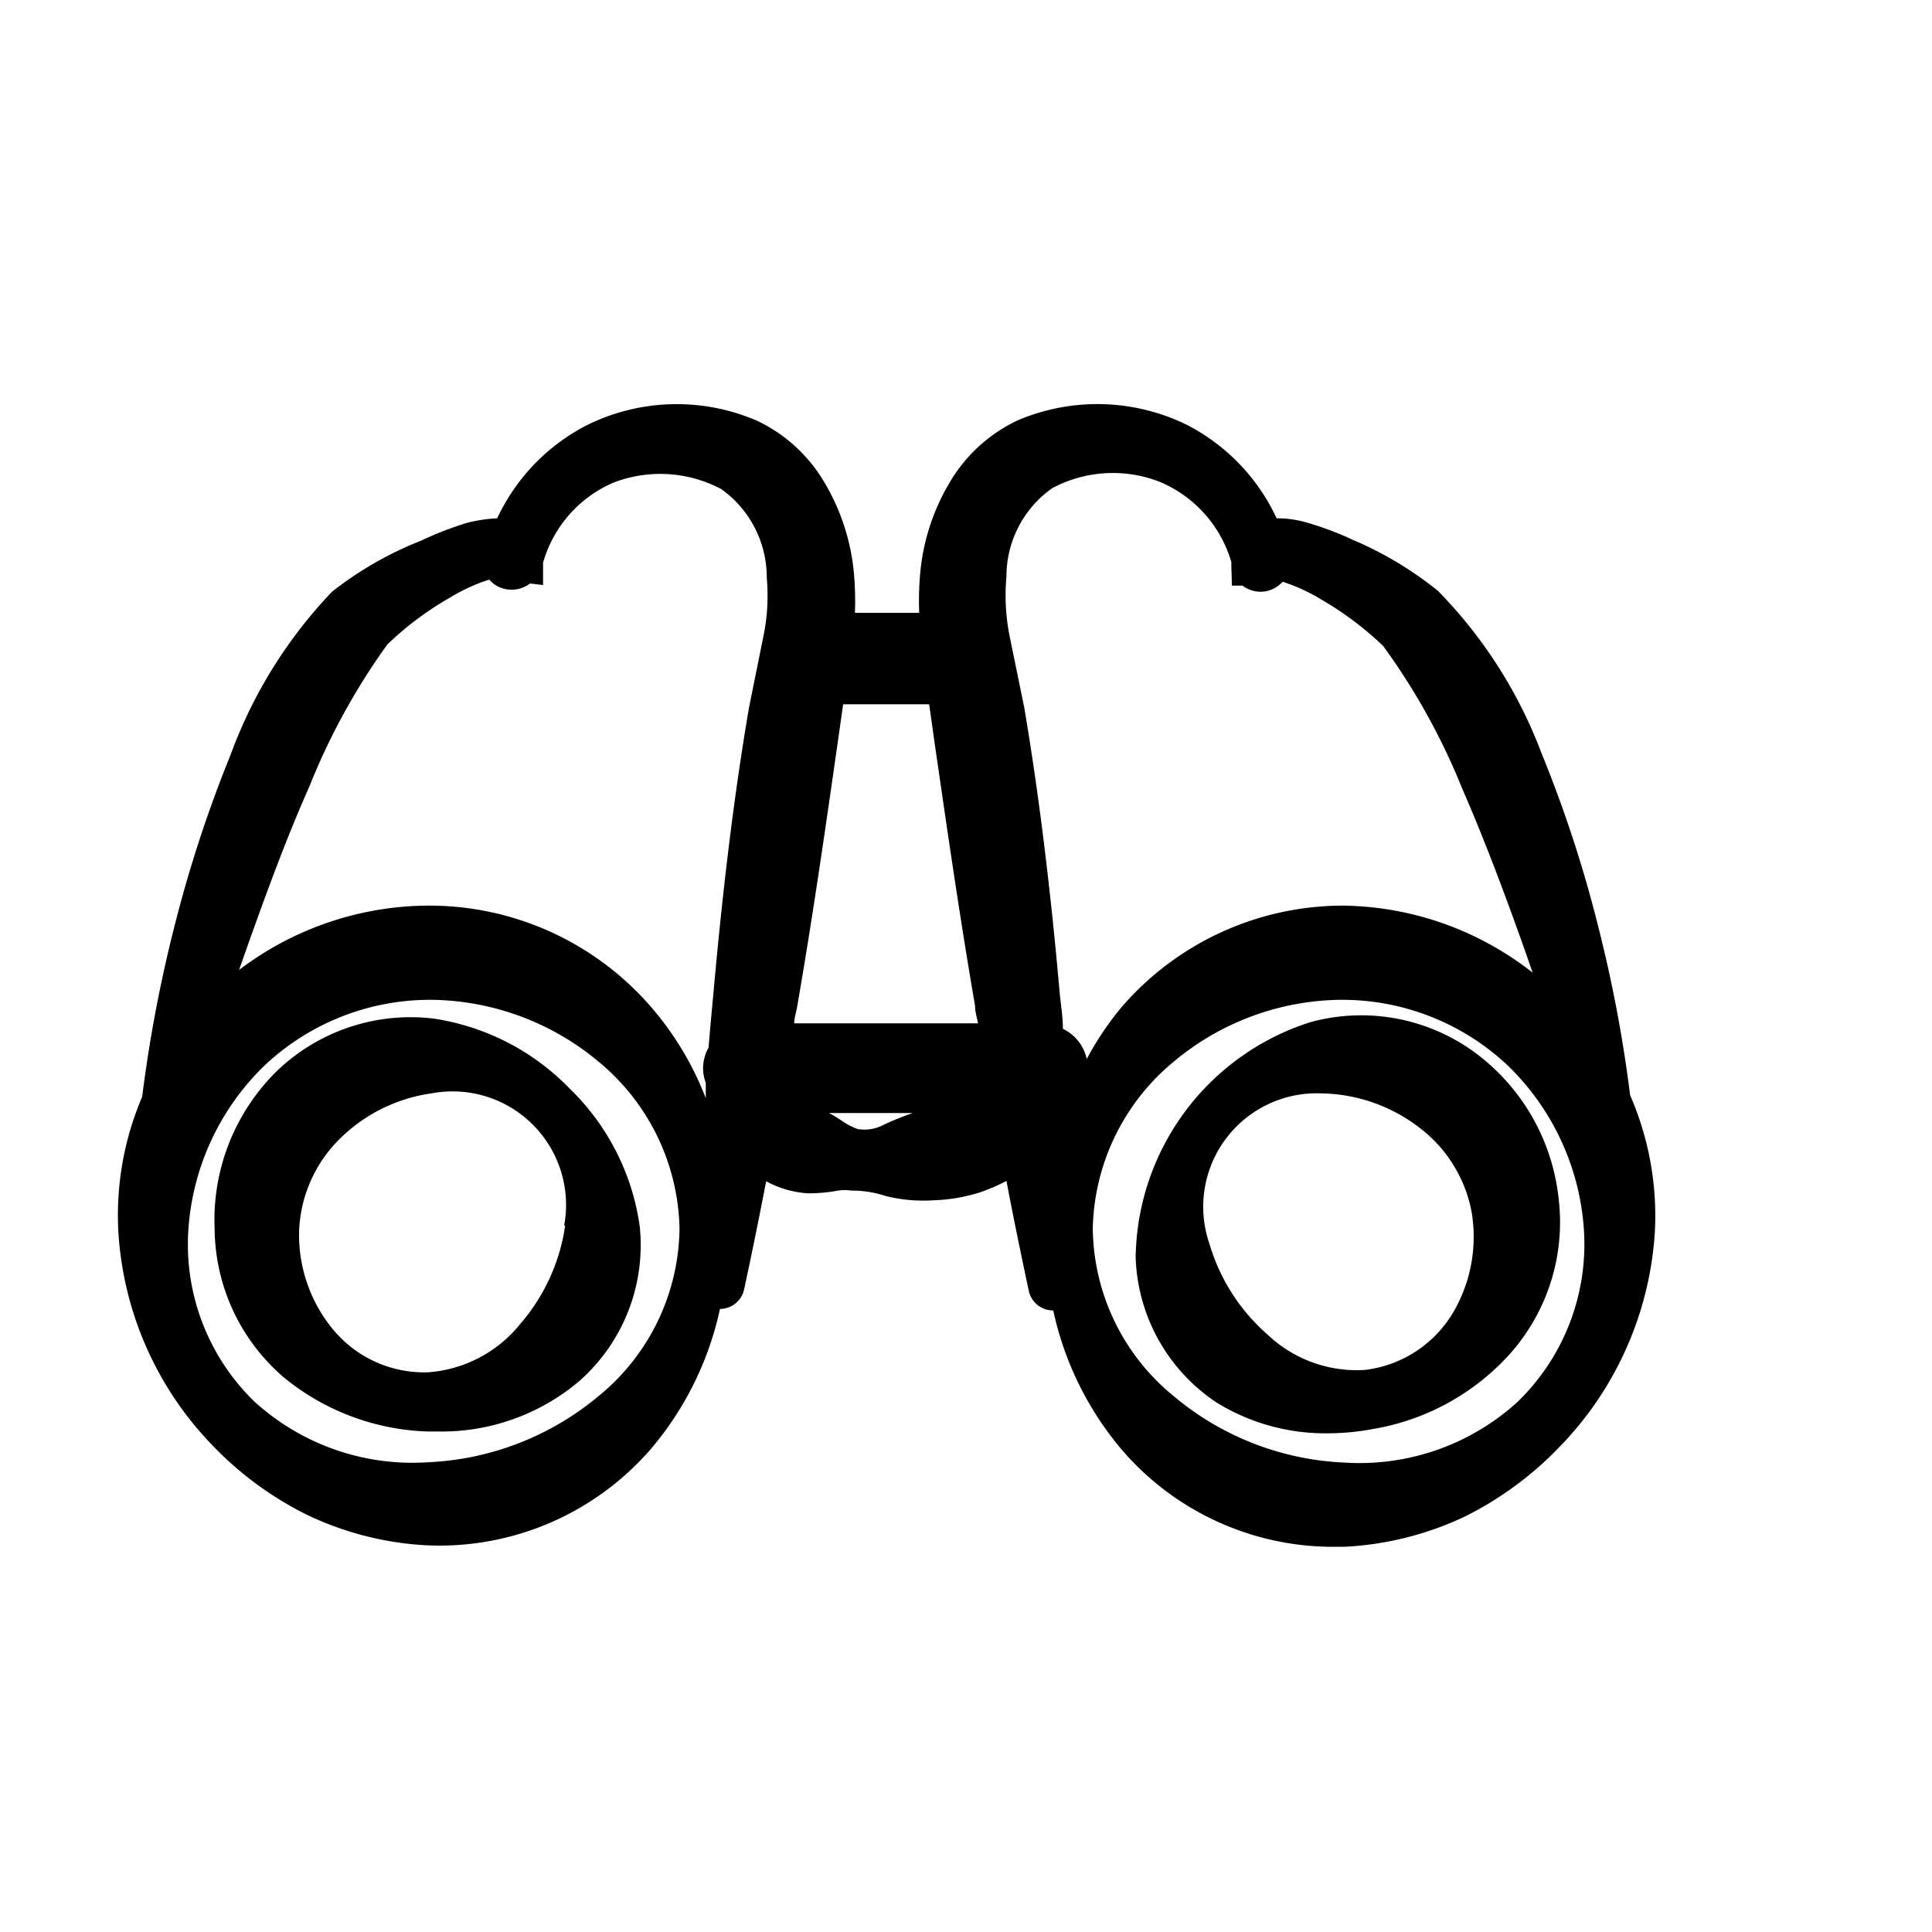
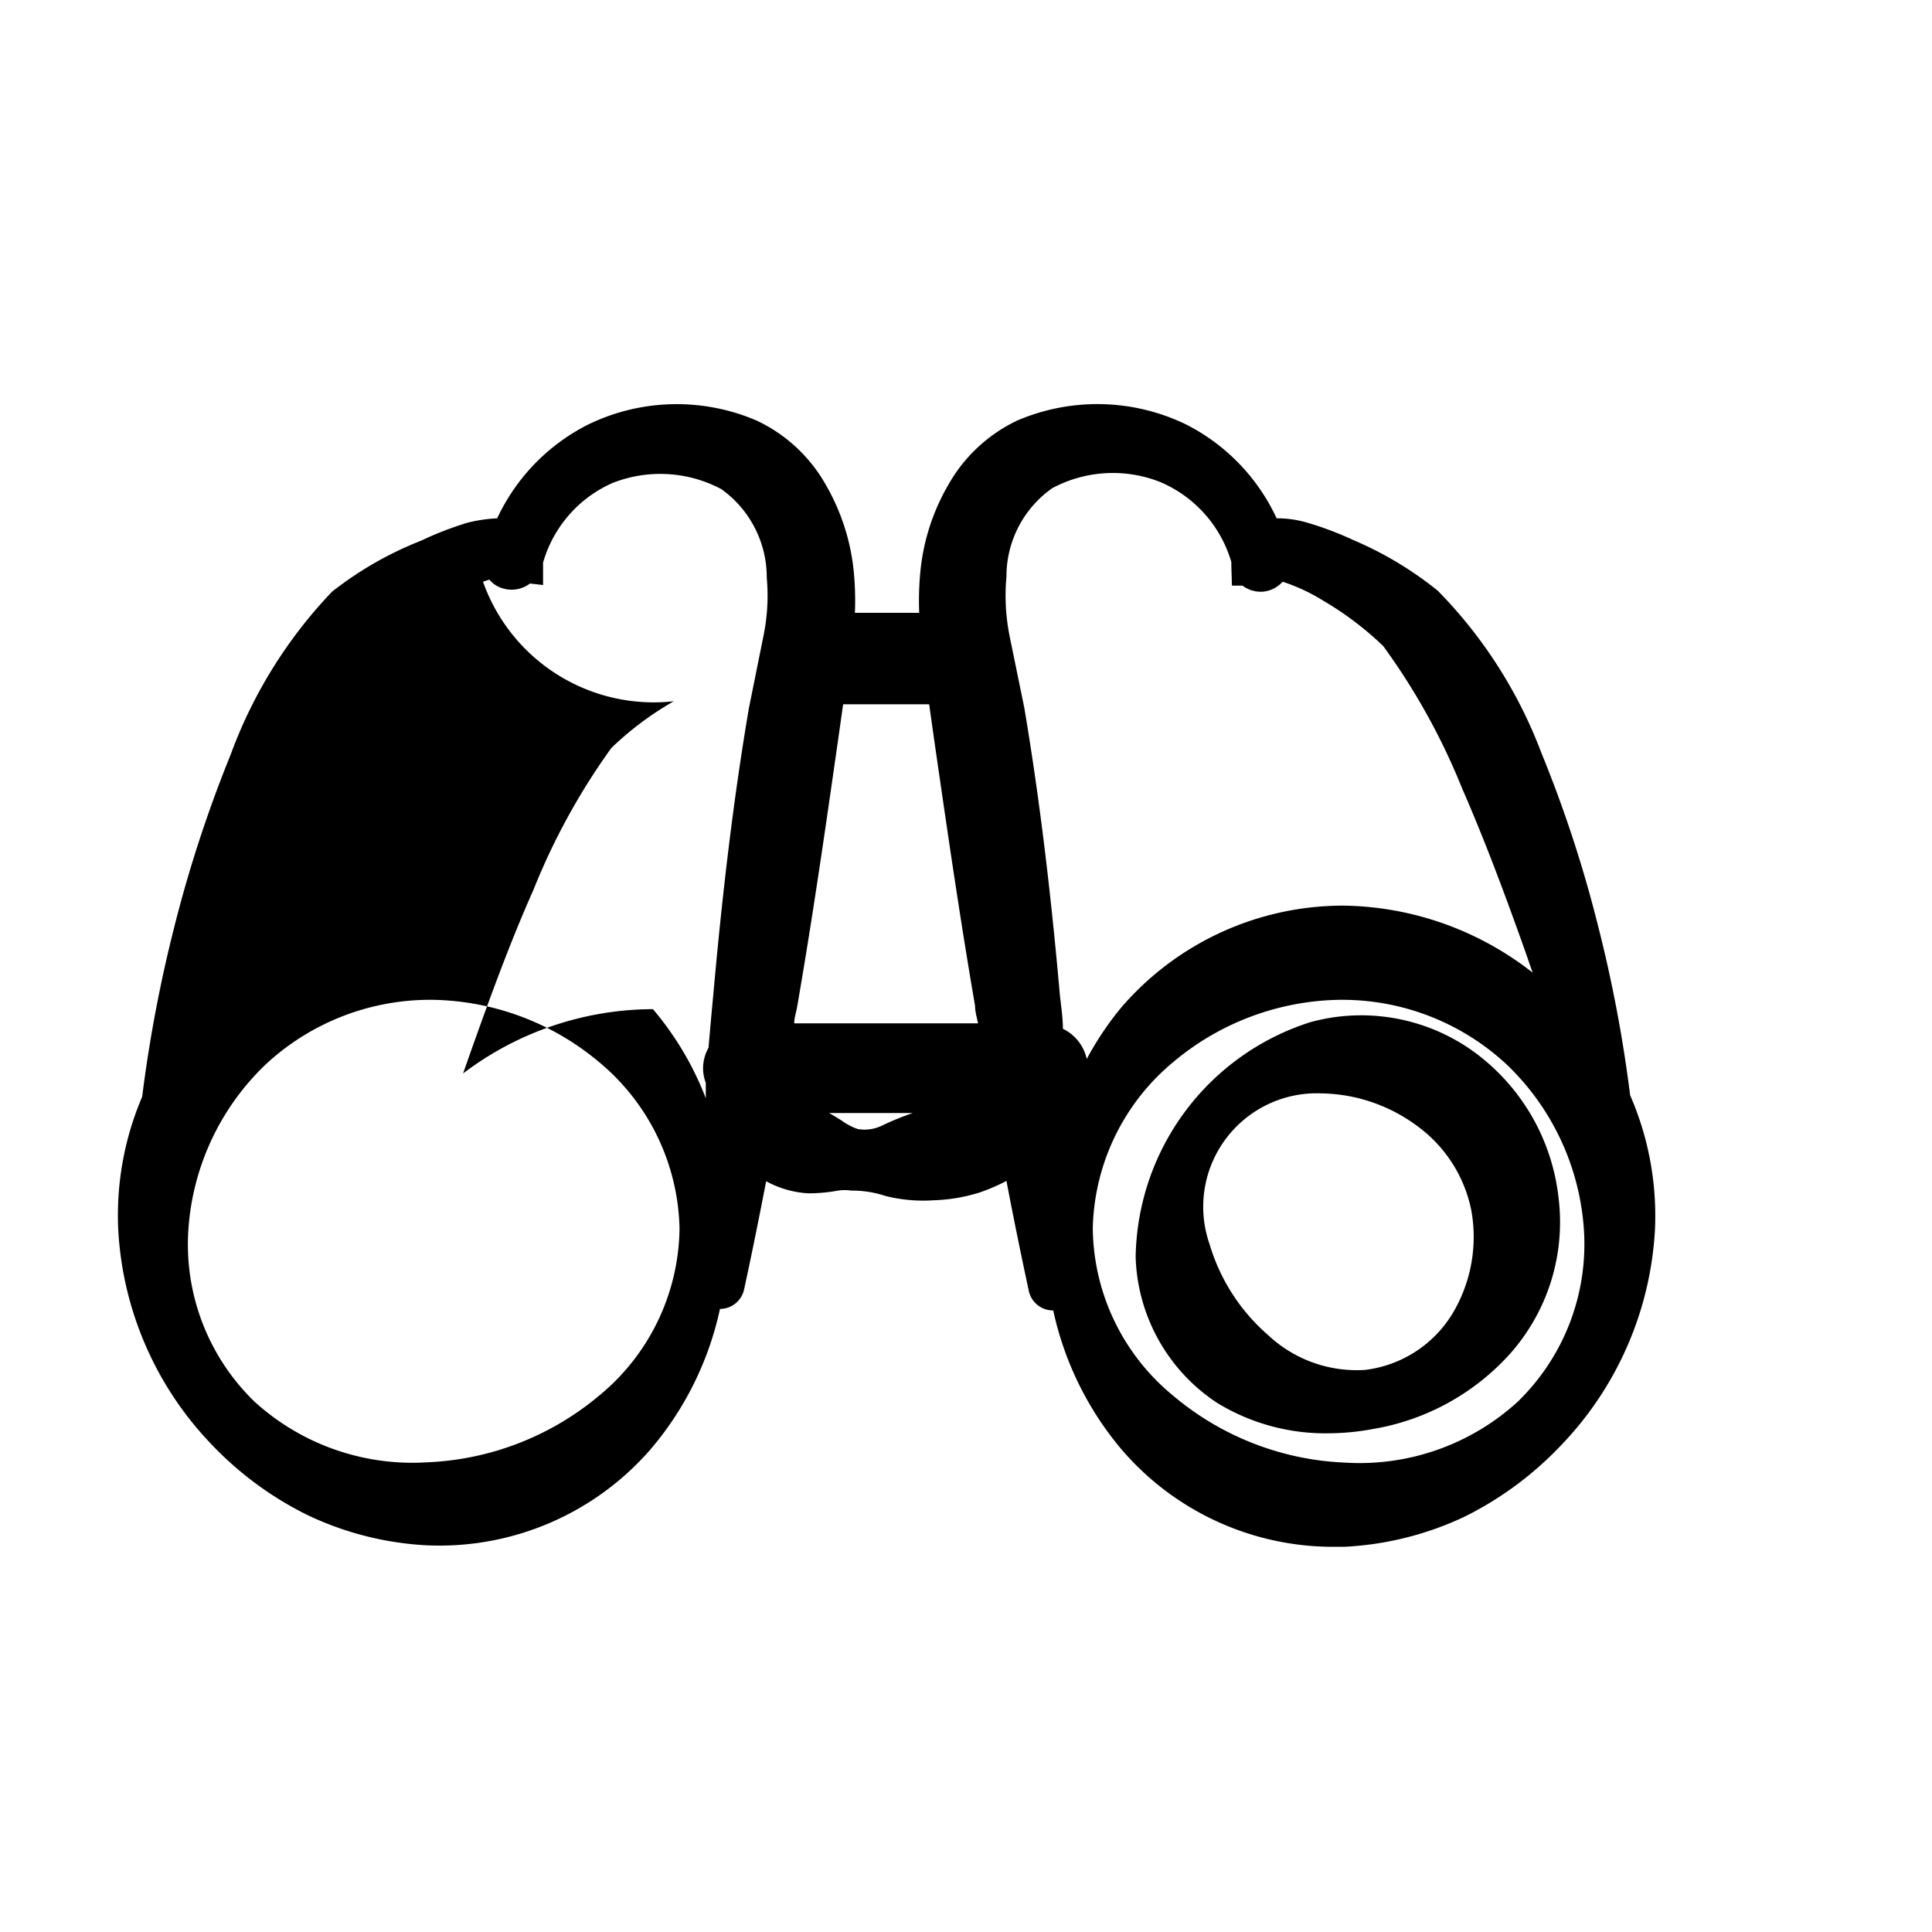
<svg xmlns="http://www.w3.org/2000/svg" viewBox="0 0 64 64">
  <g id="Guides">
-     <rect width="64" height="64" style="fill:none" />
-   </g>
+     </g>
  <g id="Artwork">
-     <path d="M9.38,45.61a7.9,7.9,0,0,0,4.79,1.81h.34a7.05,7.05,0,0,0,4.68-1.67,6,6,0,0,0,2-5.14,7.86,7.86,0,0,0-2.31-4.54h0a7.9,7.9,0,0,0-4.53-2.33,6.39,6.39,0,0,0-5.24,1.8,6.92,6.92,0,0,0-2,5.17A6.55,6.55,0,0,0,9.38,45.61Zm9.34-5a6.36,6.36,0,0,1-1.48,3.24,4.32,4.32,0,0,1-3.07,1.61A3.92,3.92,0,0,1,11,44a4.91,4.91,0,0,1-1.09-3.26,4.53,4.53,0,0,1,1.33-3,5.38,5.38,0,0,1,3.05-1.52,3.76,3.76,0,0,1,4.4,4.37Z" />
-     <path d="M54,36.28a45.6,45.6,0,0,0-1.06-5.6,42,42,0,0,0-1.88-5.74,15.42,15.42,0,0,0-3.43-5.37,11.79,11.79,0,0,0-2.8-1.68,10.73,10.73,0,0,0-1.54-.58,3.49,3.49,0,0,0-1-.14,6.6,6.6,0,0,0-3-3.11,6.74,6.74,0,0,0-5.59-.13,5.16,5.16,0,0,0-2.28,2.12,7.09,7.09,0,0,0-.92,2.77,10,10,0,0,0-.05,1.48H28.32a10,10,0,0,0-.05-1.48,7.15,7.15,0,0,0-.92-2.77,5.13,5.13,0,0,0-2.29-2.12,6.71,6.71,0,0,0-5.59.14,6.61,6.61,0,0,0-3,3.1h0a5,5,0,0,0-1,.15,11.25,11.25,0,0,0-1.52.59A11.7,11.7,0,0,0,11,19.6,15.55,15.55,0,0,0,7.64,25a43.06,43.06,0,0,0-1.87,5.72,46.12,46.12,0,0,0-1.06,5.61,10,10,0,0,0-.79,4.46A11.13,11.13,0,0,0,7,47.84a11.25,11.25,0,0,0,3.19,2.35,10.44,10.44,0,0,0,3.94,1A9.26,9.26,0,0,0,21.56,48a10.61,10.61,0,0,0,2.29-4.64h0a.82.82,0,0,0,.8-.65c.26-1.2.5-2.39.73-3.58a3.3,3.3,0,0,0,1.38.4,5.36,5.36,0,0,0,1-.09,1.52,1.52,0,0,1,.44,0,3.52,3.52,0,0,1,1.14.18,5.15,5.15,0,0,0,1.6.14,5.64,5.64,0,0,0,1.52-.26,6.47,6.47,0,0,0,.88-.38c.23,1.21.48,2.43.74,3.64a.82.82,0,0,0,.81.65A10.61,10.61,0,0,0,37.14,48a9.23,9.23,0,0,0,7,3.24h.38a10.53,10.53,0,0,0,4-1,11.35,11.35,0,0,0,3.18-2.35,11.19,11.19,0,0,0,3.12-7.1A10,10,0,0,0,54,36.28ZM17.45,19.4l.11-.07.43.05,0-.74A4.12,4.12,0,0,1,20.29,16a4.31,4.31,0,0,1,3.6.2,3.59,3.59,0,0,1,1.51,2.94,6.62,6.62,0,0,1-.11,1.93l-.48,2.38c-.49,2.87-.87,6-1.18,9.49-.06.62-.11,1.2-.16,1.77a1.4,1.4,0,0,0-.18.67,1.37,1.37,0,0,0,.09.49c0,.17,0,.34,0,.51a10.24,10.24,0,0,0-1.75-2.95A9.71,9.71,0,0,0,14.21,30h-.06a10.44,10.44,0,0,0-6.23,2.13l.26-.74c.62-1.74,1.29-3.59,2.07-5.34a22,22,0,0,1,2.58-4.7,10.44,10.44,0,0,1,2.07-1.55A6,6,0,0,1,16,19.27l.21-.07a.9.9,0,0,0,.48.3A1,1,0,0,0,17.45,19.4Zm23.36,0,.35,0a1,1,0,0,0,.67.2,1,1,0,0,0,.66-.33l.2.07a6.14,6.14,0,0,1,1.13.55,10.63,10.63,0,0,1,2,1.51,21.85,21.85,0,0,1,2.62,4.73c.77,1.76,1.45,3.6,2.07,5.34l.26.75A10.36,10.36,0,0,0,44.5,30a9.7,9.7,0,0,0-7.37,3.39A10.35,10.35,0,0,0,36,35.08a1.46,1.46,0,0,0-.79-1c0-.37-.06-.74-.1-1.12-.31-3.51-.69-6.62-1.18-9.52l-.48-2.34a6.85,6.85,0,0,1-.11-2,3.57,3.57,0,0,1,1.52-2.93,4.26,4.26,0,0,1,3.58-.2,4.14,4.14,0,0,1,2.35,2.65v.14Zm-14.5,14.5c0-.19.07-.38.1-.57.52-3,.95-6,1.37-8.94l.15-1.06h2.85l.16,1.14c.42,2.9.85,5.89,1.36,8.85,0,.19.06.39.1.58ZM6.24,40.74a8.34,8.34,0,0,1,2.53-5.45,8,8,0,0,1,5.45-2.17h.11a8.79,8.79,0,0,1,5.5,2.05,7.36,7.36,0,0,1,2.68,5.53h0a7.27,7.27,0,0,1-2.66,5.53,9.47,9.47,0,0,1-5.69,2.21,7.77,7.77,0,0,1-5.72-2A7.25,7.25,0,0,1,6.24,40.74Zm24-3.87a9.08,9.08,0,0,0-1.05.43,1.32,1.32,0,0,1-.78.1,2.12,2.12,0,0,1-.53-.28c-.13-.08-.25-.16-.42-.25ZM44.54,48.45h0a9.42,9.42,0,0,1-5.67-2.21,7.26,7.26,0,0,1-2.67-5.55,7.36,7.36,0,0,1,2.68-5.52,8.76,8.76,0,0,1,5.5-2.05h.12a8,8,0,0,1,5.44,2.17,8.34,8.34,0,0,1,2.53,5.46,7.27,7.27,0,0,1-2.2,5.69A7.77,7.77,0,0,1,44.54,48.45Z" />
+     <path d="M54,36.28a45.6,45.6,0,0,0-1.06-5.6,42,42,0,0,0-1.88-5.74,15.42,15.42,0,0,0-3.43-5.37,11.79,11.79,0,0,0-2.8-1.68,10.73,10.73,0,0,0-1.54-.58,3.49,3.49,0,0,0-1-.14,6.6,6.6,0,0,0-3-3.11,6.74,6.74,0,0,0-5.59-.13,5.16,5.16,0,0,0-2.28,2.12,7.09,7.09,0,0,0-.92,2.77,10,10,0,0,0-.05,1.48H28.32a10,10,0,0,0-.05-1.48,7.15,7.15,0,0,0-.92-2.77,5.13,5.13,0,0,0-2.29-2.12,6.71,6.71,0,0,0-5.59.14,6.61,6.61,0,0,0-3,3.1h0a5,5,0,0,0-1,.15,11.25,11.25,0,0,0-1.52.59A11.7,11.7,0,0,0,11,19.6,15.55,15.55,0,0,0,7.64,25a43.06,43.06,0,0,0-1.87,5.72,46.12,46.12,0,0,0-1.06,5.61,10,10,0,0,0-.79,4.46A11.13,11.13,0,0,0,7,47.84a11.25,11.25,0,0,0,3.19,2.35,10.44,10.44,0,0,0,3.94,1A9.26,9.26,0,0,0,21.56,48a10.61,10.61,0,0,0,2.29-4.64h0a.82.82,0,0,0,.8-.65c.26-1.2.5-2.39.73-3.58a3.3,3.3,0,0,0,1.38.4,5.36,5.36,0,0,0,1-.09,1.52,1.52,0,0,1,.44,0,3.52,3.52,0,0,1,1.14.18,5.15,5.15,0,0,0,1.6.14,5.64,5.64,0,0,0,1.52-.26,6.47,6.47,0,0,0,.88-.38c.23,1.21.48,2.43.74,3.64a.82.82,0,0,0,.81.65A10.61,10.61,0,0,0,37.14,48a9.23,9.23,0,0,0,7,3.24h.38a10.53,10.53,0,0,0,4-1,11.35,11.35,0,0,0,3.18-2.35,11.19,11.19,0,0,0,3.12-7.1A10,10,0,0,0,54,36.28ZM17.45,19.4l.11-.07.43.05,0-.74A4.12,4.12,0,0,1,20.29,16a4.31,4.31,0,0,1,3.6.2,3.59,3.59,0,0,1,1.51,2.94,6.62,6.62,0,0,1-.11,1.93l-.48,2.38c-.49,2.87-.87,6-1.18,9.49-.06.62-.11,1.2-.16,1.77a1.4,1.4,0,0,0-.18.67,1.37,1.37,0,0,0,.09.49c0,.17,0,.34,0,.51a10.24,10.24,0,0,0-1.75-2.95h-.06a10.44,10.44,0,0,0-6.23,2.13l.26-.74c.62-1.74,1.29-3.59,2.07-5.34a22,22,0,0,1,2.58-4.7,10.44,10.44,0,0,1,2.07-1.55A6,6,0,0,1,16,19.27l.21-.07a.9.9,0,0,0,.48.3A1,1,0,0,0,17.45,19.4Zm23.36,0,.35,0a1,1,0,0,0,.67.2,1,1,0,0,0,.66-.33l.2.07a6.14,6.14,0,0,1,1.13.55,10.63,10.63,0,0,1,2,1.51,21.85,21.85,0,0,1,2.62,4.73c.77,1.76,1.45,3.6,2.07,5.34l.26.75A10.36,10.36,0,0,0,44.5,30a9.7,9.7,0,0,0-7.37,3.39A10.35,10.35,0,0,0,36,35.08a1.46,1.46,0,0,0-.79-1c0-.37-.06-.74-.1-1.12-.31-3.51-.69-6.62-1.18-9.52l-.48-2.34a6.85,6.85,0,0,1-.11-2,3.57,3.57,0,0,1,1.52-2.93,4.26,4.26,0,0,1,3.58-.2,4.14,4.14,0,0,1,2.35,2.65v.14Zm-14.5,14.5c0-.19.07-.38.1-.57.52-3,.95-6,1.37-8.94l.15-1.06h2.85l.16,1.14c.42,2.9.85,5.89,1.36,8.85,0,.19.06.39.1.58ZM6.24,40.74a8.34,8.34,0,0,1,2.53-5.45,8,8,0,0,1,5.45-2.17h.11a8.79,8.79,0,0,1,5.5,2.05,7.36,7.36,0,0,1,2.68,5.53h0a7.27,7.27,0,0,1-2.66,5.53,9.47,9.47,0,0,1-5.69,2.21,7.77,7.77,0,0,1-5.72-2A7.25,7.25,0,0,1,6.24,40.74Zm24-3.87a9.08,9.08,0,0,0-1.05.43,1.32,1.32,0,0,1-.78.1,2.12,2.12,0,0,1-.53-.28c-.13-.08-.25-.16-.42-.25ZM44.54,48.45h0a9.42,9.42,0,0,1-5.67-2.21,7.26,7.26,0,0,1-2.67-5.55,7.36,7.36,0,0,1,2.68-5.52,8.76,8.76,0,0,1,5.5-2.05h.12a8,8,0,0,1,5.44,2.17,8.34,8.34,0,0,1,2.53,5.46,7.27,7.27,0,0,1-2.2,5.69A7.77,7.77,0,0,1,44.54,48.45Z" />
    <path d="M48.85,34.86a6.37,6.37,0,0,0-5.44-1,8.3,8.3,0,0,0-5.79,7.78,6,6,0,0,0,2.68,4.82A6.86,6.86,0,0,0,44,47.48a8.22,8.22,0,0,0,1.47-.14A7.86,7.86,0,0,0,50,44.87a6.56,6.56,0,0,0,1.63-5.18A6.93,6.93,0,0,0,48.85,34.86ZM42,44.22h0a6.39,6.39,0,0,1-1.93-3,3.76,3.76,0,0,1,3.71-5h0A5.46,5.46,0,0,1,47,37.34a4.56,4.56,0,0,1,1.74,2.76,4.94,4.94,0,0,1-.61,3.39,3.94,3.94,0,0,1-2.91,1.89A4.29,4.29,0,0,1,42,44.22Z" />
  </g>
</svg>